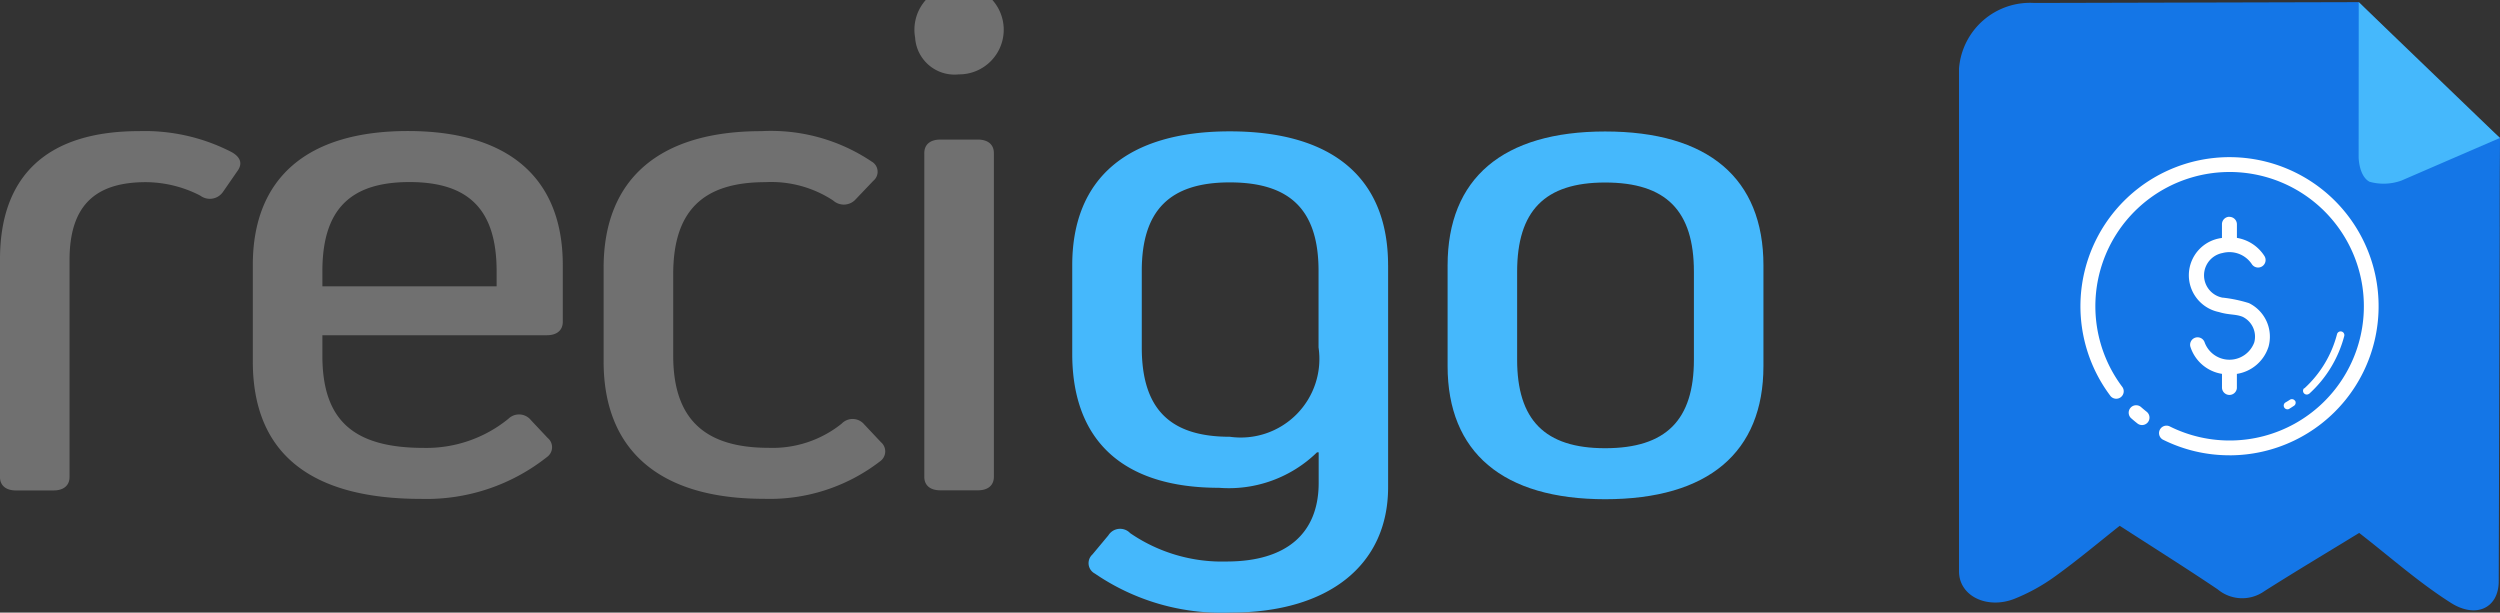
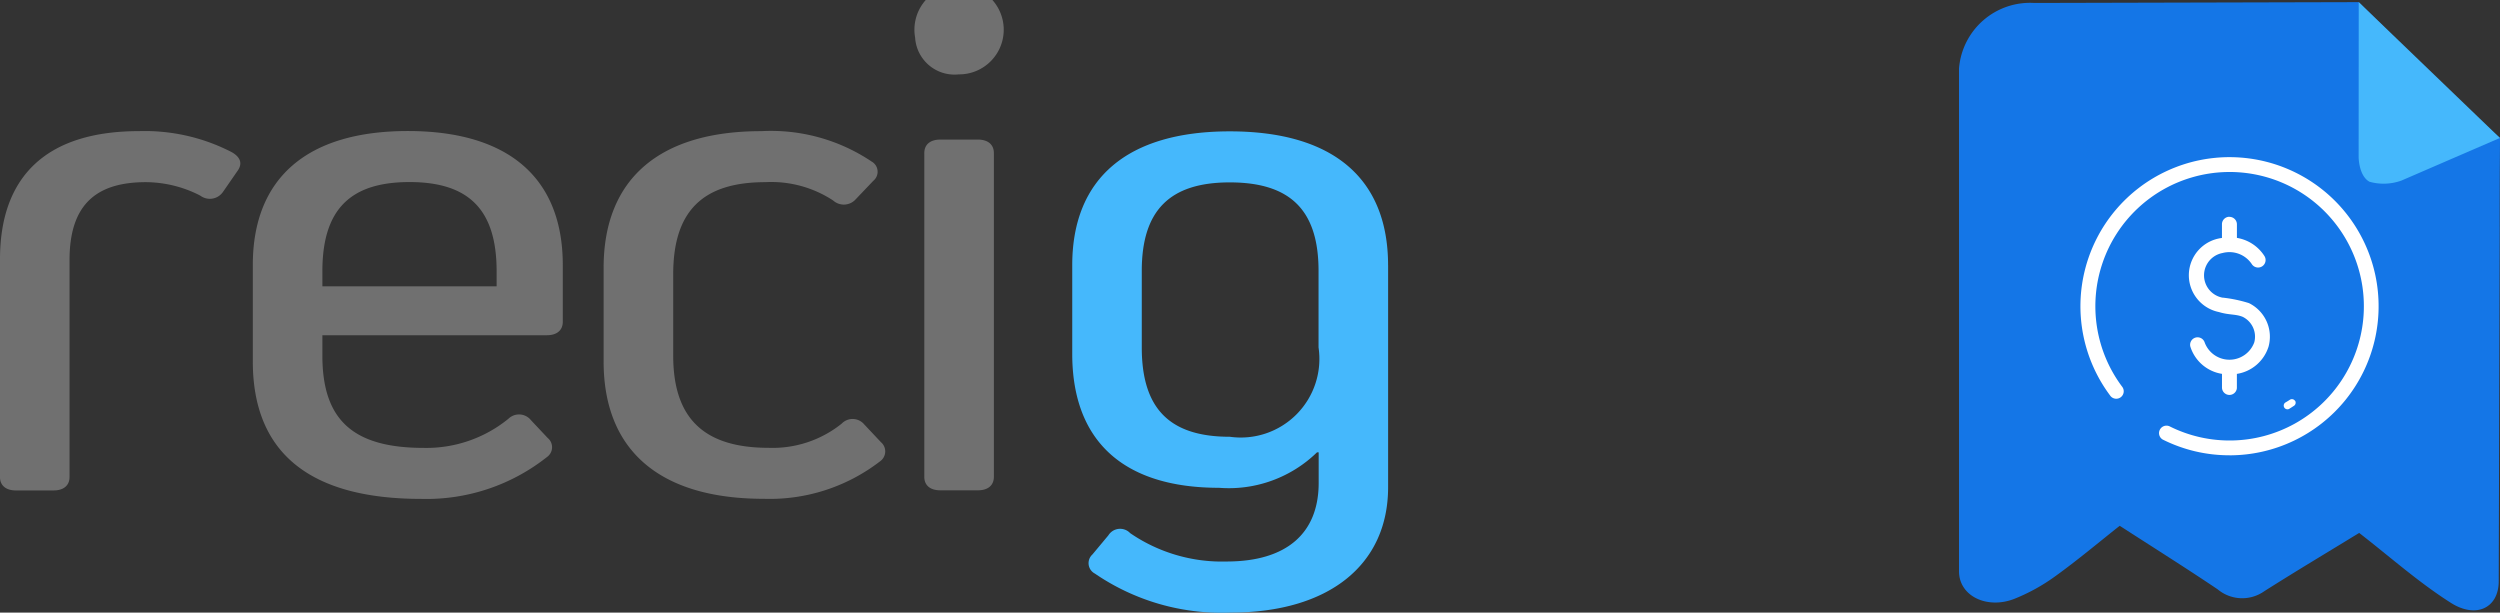
<svg xmlns="http://www.w3.org/2000/svg" width="78.378" height="19.205" viewBox="0 0 78.378 19.205">
  <rect x="0" y="0" width="78.378" height="19.205" fill="#333333" stroke="none" />
  <path d="M328.748,854.536c.008-.07-.036,6.365,0,0-1.3-1.137-4.426-4.258-4.426-4.258l-10.169.026a2.234,2.234,0,0,0-2.365,2.058v15.757h0c0,.788.889,1.2,1.739.865a5.935,5.935,0,0,0,1.286-.712c.685-.493,1.326-1.033,2.014-1.577,1.03.666,2.063,1.314,3.07,1.992a1.2,1.2,0,0,0,1.467.056c.979-.62,1.977-1.217,2.97-1.824.962.745,1.855,1.544,2.875,2.192.786.5,1.495.166,1.5-.671Z" transform="translate(-250.371 -850.211)" fill="#1476e7" />
  <path d="M364,850.278l4.426,4.258-3.089,1.337a1.647,1.647,0,0,1-1,.036c-.333-.181-.34-.762-.34-.762Z" transform="translate(-290.051 -850.211)" fill="#45b8fc" />
-   <path d="M334.56,903.47a.234.234,0,0,1-.329.032q-.094-.074-.184-.153a.234.234,0,1,1,.308-.352q.081.071.166.138l.007.006a.234.234,0,0,1,.032.329" transform="translate(-267.224 -890.229)" fill="#fff" />
  <path d="M332.32,879.871a4.655,4.655,0,0,1-2.094-.494h0a.234.234,0,0,1,.21-.417,4.209,4.209,0,1,0-1.487-1.247.234.234,0,1,1-.374.28,4.674,4.674,0,1,1,3.746,1.879" transform="translate(-262.423 -865.597)" fill="#fff" />
  <path d="M343.093,878.321a.234.234,0,0,1,.23.237v.422a1.269,1.269,0,0,1,.864.571h0a.234.234,0,0,1-.4.247.844.844,0,0,0-.913-.344.712.712,0,0,0,0,1.4l.013,0a4.306,4.306,0,0,1,.81.17l.019.009a1.173,1.173,0,0,1,.6,1.352,1.241,1.241,0,0,1-.994.859v.444a.234.234,0,0,1-.467-.007v-.438a1.242,1.242,0,0,1-.993-.858.234.234,0,0,1,.449-.13.828.828,0,0,0,1.556,0,.692.692,0,0,0-.363-.8c-.226-.092-.421-.051-.745-.15a1.177,1.177,0,0,1,.005-2.308h0c.03-.007.06-.01.09-.015v-.427a.234.234,0,0,1,.23-.237h.007" transform="translate(-273.193 -871.522)" fill="#fff" />
  <path d="M354.5,902.157a.117.117,0,0,1-.037.161c-.052.033-.1.066-.158.1a.117.117,0,0,1-.117-.2c.05-.029.1-.059.148-.091a.117.117,0,0,1,.163.035" transform="translate(-282.546 -889.594)" fill="#fff" />
-   <path d="M356.747,895.082a3.483,3.483,0,0,0,1.027-1.7.117.117,0,0,1,.106-.089h.012a.116.116,0,0,1,.108.148,3.718,3.718,0,0,1-1.1,1.809l-.005,0a.117.117,0,0,1-.152-.177" transform="translate(-284.506 -882.903)" fill="#fff" />
  <path d="M55.952,871.142c0-2.643,1.5-4.019,4.361-4.019a5.939,5.939,0,0,1,2.915.665c.264.157.342.357.158.6l-.447.646a.5.5,0,0,1-.708.111,3.753,3.753,0,0,0-1.708-.422c-1.628,0-2.391.776-2.391,2.443v6.8c0,.265-.184.422-.5.422H56.451c-.315,0-.5-.157-.5-.422Z" transform="translate(-55.952 -863.012)" fill="#707070" />
  <path d="M98.688,871.32V873.1c0,.265-.183.422-.5.422H91.151v.643c0,2.022.972,2.889,3.178,2.889a4.07,4.07,0,0,0,2.652-.911.478.478,0,0,1,.71.043l.524.557a.376.376,0,0,1-.026.6,6.085,6.085,0,0,1-3.94,1.31c-3.466,0-5.279-1.421-5.279-4.308V871.32c0-2.732,1.708-4.2,4.859-4.2s4.859,1.465,4.859,4.2m-2.074.2c0-1.932-.868-2.8-2.732-2.8s-2.731.865-2.731,2.8v.468h5.463Z" transform="translate(-81.044 -863.012)" fill="#707070" />
  <path d="M143.477,876.874a.379.379,0,0,1-.026.6,5.659,5.659,0,0,1-3.651,1.176c-3.2,0-5.017-1.465-5.017-4.308v-2.932c0-2.821,1.787-4.286,4.939-4.286a5.662,5.662,0,0,1,3.466.954.366.366,0,0,1,.053.6l-.551.578a.5.5,0,0,1-.709.043,3.531,3.531,0,0,0-2.127-.576c-1.945,0-2.889.887-2.889,2.886v2.554c0,2,1,2.889,2.995,2.889a3.46,3.46,0,0,0,2.285-.757.475.475,0,0,1,.708.022Z" transform="translate(-115.859 -863.012)" fill="#707070" />
  <path d="M175.462,851.178a1.4,1.4,0,1,1,1.365,1.154,1.237,1.237,0,0,1-1.365-1.154m.788,14.194c-.316,0-.5-.157-.5-.422V854.8c0-.267.184-.424.5-.424h1.181c.316,0,.5.157.5.424V864.95c0,.265-.184.422-.5.422Z" transform="translate(-146.772 -850)" fill="#707070" />
  <path d="M205.888,871.371v6.951c0,2.443-1.865,3.932-4.937,3.932a7.021,7.021,0,0,1-4.255-1.222.368.368,0,0,1-.078-.6l.5-.6a.434.434,0,0,1,.684-.068,5.089,5.089,0,0,0,3.02.889c1.89,0,2.889-.889,2.889-2.465v-.957h-.053a3.959,3.959,0,0,1-3.073,1.111c-2.995,0-4.6-1.465-4.6-4.2v-2.775c0-2.732,1.733-4.2,4.939-4.2,3.229,0,4.963,1.467,4.963,4.2m-2.18,2.575v-2.4c0-1.886-.866-2.775-2.784-2.775-1.892,0-2.758.889-2.758,2.775v2.4c0,1.911.866,2.8,2.758,2.8a2.465,2.465,0,0,0,2.784-2.8" transform="translate(-162.369 -863.049)" fill="#45b8fc" />
-   <path d="M254.9,871.372v3.154c0,2.708-1.732,4.175-4.963,4.175-3.205,0-4.939-1.467-4.939-4.175v-3.154c0-2.732,1.733-4.2,4.939-4.2,3.231,0,4.963,1.467,4.963,4.2m-2.18.2c0-1.911-.866-2.8-2.784-2.8-1.892,0-2.758.889-2.758,2.8v2.754c0,1.886.866,2.776,2.758,2.776,1.917,0,2.784-.889,2.784-2.776Z" transform="translate(-199.614 -863.05)" fill="#45b8fc" />
</svg>